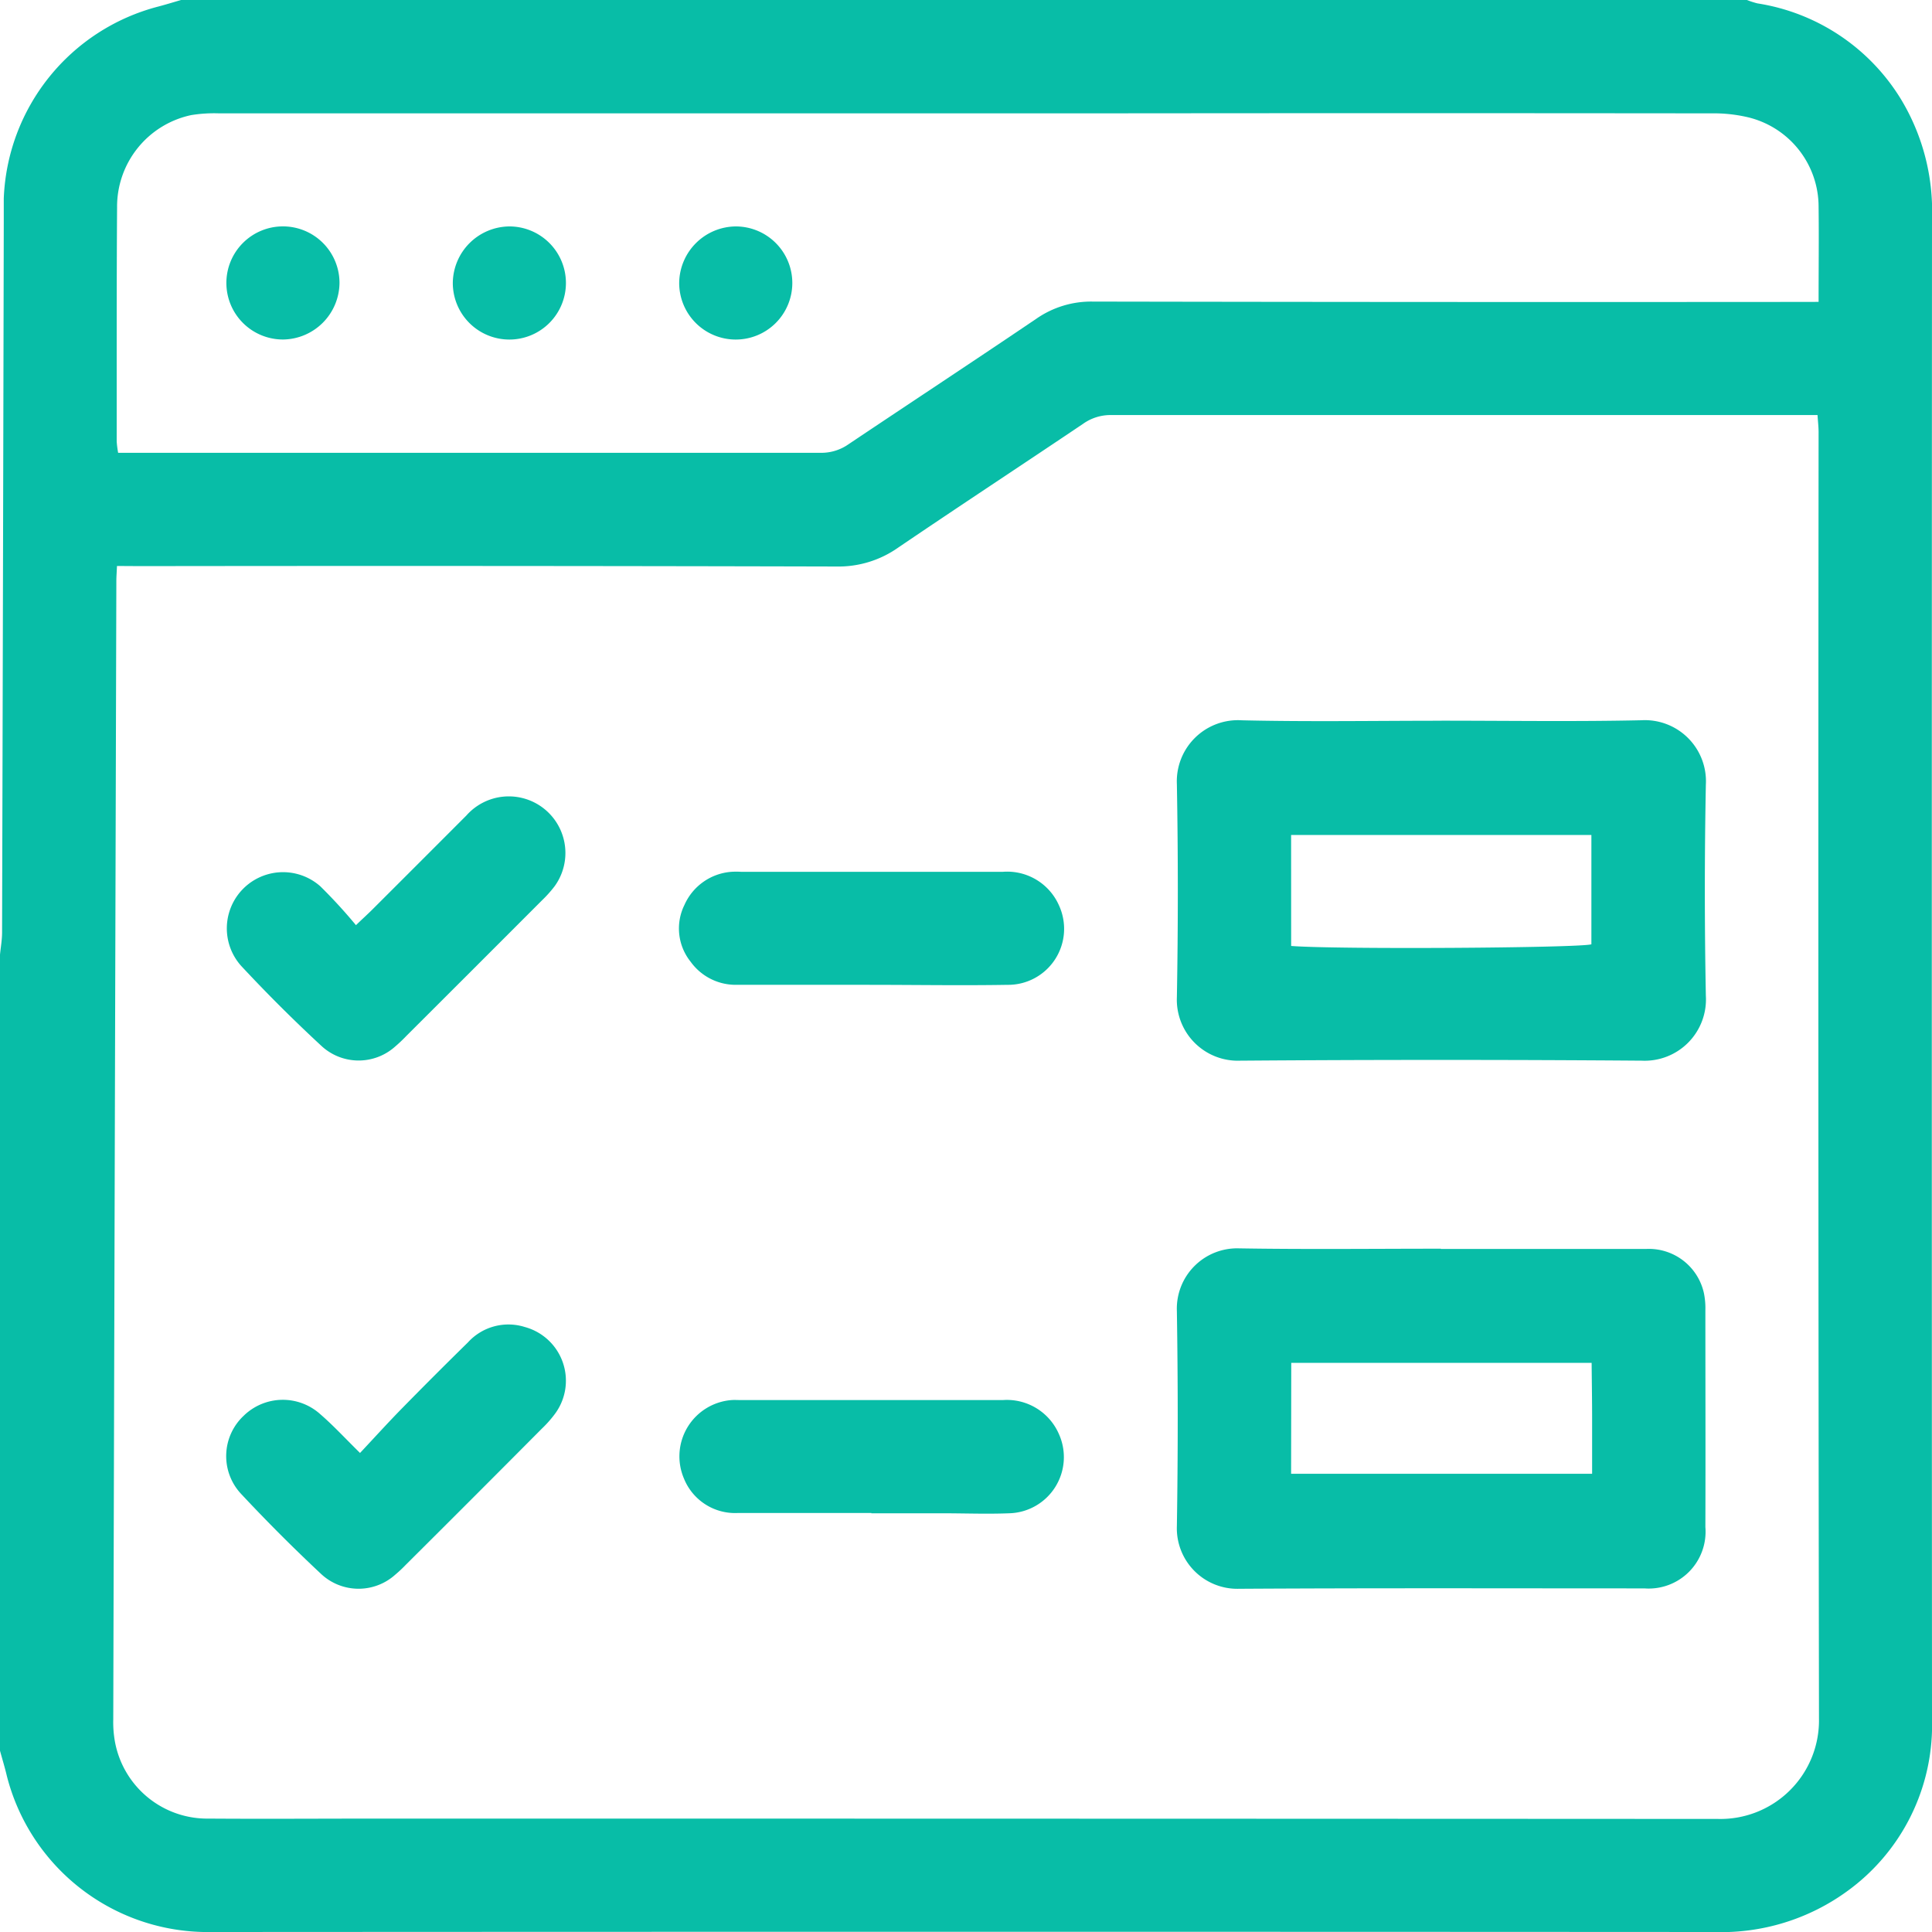
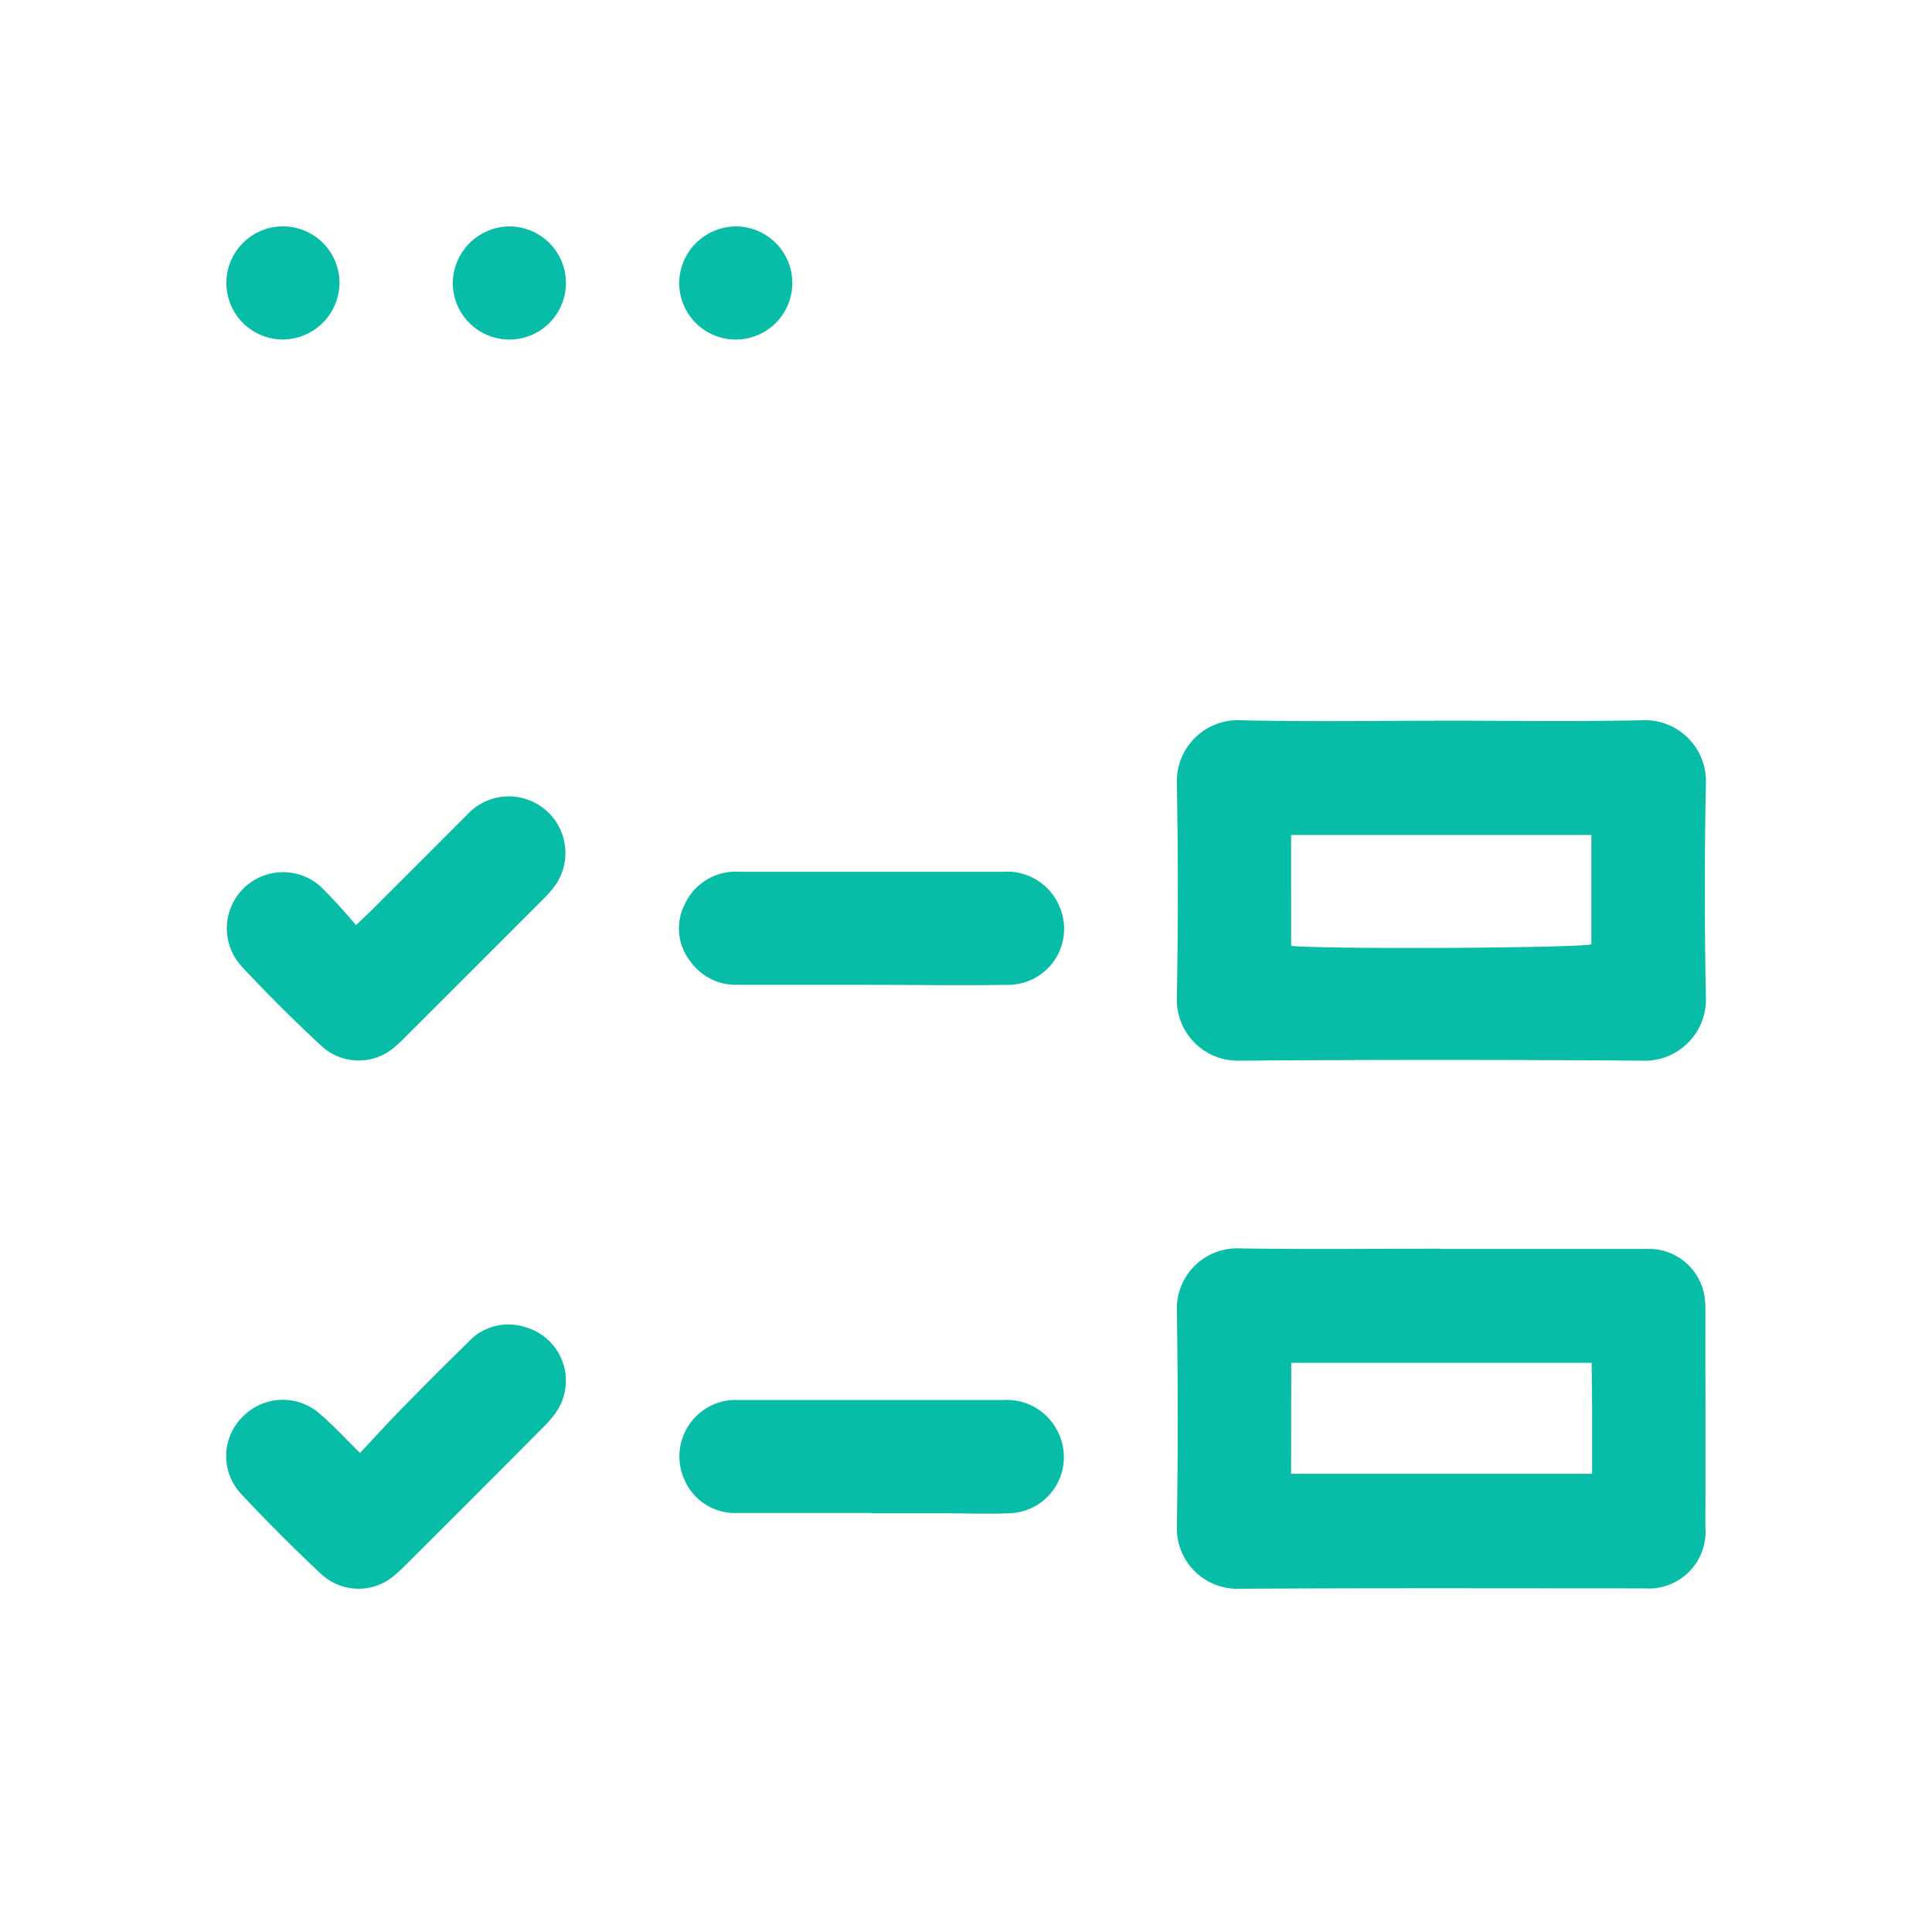
<svg xmlns="http://www.w3.org/2000/svg" id="Grupo_3896" data-name="Grupo 3896" width="40" height="40" viewBox="0 0 40 40">
  <defs>
    <clipPath id="clip-path">
      <rect id="Rectángulo_548" data-name="Rectángulo 548" width="40" height="40" fill="#08bda7" />
    </clipPath>
  </defs>
  <g id="Grupo_3896-2" data-name="Grupo 3896" clip-path="url(#clip-path)">
-     <path id="Trazado_7368" data-name="Trazado 7368" d="M0,36.247V19.764c.015-.153.043-.306.043-.459q.02-7.343.035-14.686c0-.168,0-.339,0-.508A4.276,4.276,0,0,1,3.272.137C3.432.095,3.59.046,3.749,0h32.42a1.662,1.662,0,0,0,.217.07,4.249,4.249,0,0,1,2.981,2A4.48,4.48,0,0,1,40,4.528q-.008,15.459,0,30.922c0,.13,0,.259,0,.39a4.244,4.244,0,0,1-1.735,3.3A4.431,4.431,0,0,1,35.479,40Q20,39.991,4.519,40c-.1,0-.208,0-.312,0a4.293,4.293,0,0,1-4.065-3.23C.1,36.591.047,36.42,0,36.247M2.422,11.718c-.006.136-.012.213-.013.29Q2.376,23.8,2.345,35.594a2.27,2.27,0,0,0,.035.467,1.942,1.942,0,0,0,1.945,1.591c1.159.008,2.317,0,3.476,0q13.882,0,27.765.007a2.04,2.04,0,0,0,2.094-2.077q-.02-13.317-.008-26.633c0-.113-.014-.224-.022-.356h-.335q-7.147,0-14.293,0a.978.978,0,0,0-.577.181c-1.274.857-2.557,1.7-3.827,2.562a2.144,2.144,0,0,1-1.273.393q-7.206-.018-14.41-.008ZM37.652,6.25c0-.7.008-1.333,0-1.968a1.906,1.906,0,0,0-1.492-1.861,3.1,3.1,0,0,0-.733-.074q-6.4-.007-12.807,0-9.039,0-18.079,0a2.971,2.971,0,0,0-.582.036A1.937,1.937,0,0,0,2.424,4.294c-.011,1.615-.007,3.228-.008,4.843a2.032,2.032,0,0,0,.03.238h.33q7.105,0,14.212,0a.98.98,0,0,0,.579-.177c1.3-.871,2.6-1.727,3.891-2.6a1.985,1.985,0,0,1,1.166-.354q7.263.013,14.525.007Z" fill="#08bda7" />
    <path id="Trazado_7369" data-name="Trazado 7369" d="M29.847,14.921c1.379,0,2.758.021,4.136-.009a1.265,1.265,0,0,1,1.335,1.335q-.042,2.184,0,4.37a1.269,1.269,0,0,1-1.327,1.343q-4.155-.031-8.311,0a1.263,1.263,0,0,1-1.314-1.315q.039-2.2,0-4.409a1.266,1.266,0,0,1,1.346-1.323c1.378.032,2.757.009,4.136.009m-3.116,4.663c.929.074,5.938.042,6.216-.034V17.287H26.731Z" fill="#08bda7" />
    <path id="Trazado_7370" data-name="Trazado 7370" d="M29.831,25.858c1.418,0,2.836,0,4.253,0a1.167,1.167,0,0,1,1.195.921,1.559,1.559,0,0,1,.029.348c0,1.5.005,2.992,0,4.488a1.177,1.177,0,0,1-1.262,1.271c-2.8,0-5.593-.009-8.389.008a1.253,1.253,0,0,1-1.291-1.3q.035-2.223,0-4.448a1.249,1.249,0,0,1,1.29-1.3c1.391.023,2.783.007,4.175.007m-3.1,4.66h6.232c0-.4,0-.778,0-1.154s-.007-.768-.01-1.143H26.734Z" fill="#08bda7" />
    <path id="Trazado_7371" data-name="Trazado 7371" d="M7.371,19.153c.17-.163.265-.248.356-.34q.966-.964,1.93-1.93a1.172,1.172,0,0,1,1.824,1.468,2.542,2.542,0,0,1-.26.29q-1.405,1.407-2.812,2.811a3.059,3.059,0,0,1-.227.215A1.133,1.133,0,0,1,6.65,21.65Q5.793,20.857,4.995,20a1.164,1.164,0,0,1,1.637-1.65,10.791,10.791,0,0,1,.739.806" fill="#08bda7" />
    <path id="Trazado_7372" data-name="Trazado 7372" d="M7.456,30.08c.312-.333.591-.641.881-.936q.669-.682,1.351-1.351a1.132,1.132,0,0,1,1.177-.319,1.152,1.152,0,0,1,.636,1.783,2.375,2.375,0,0,1-.282.321q-1.4,1.409-2.811,2.813a2.873,2.873,0,0,1-.228.214,1.136,1.136,0,0,1-1.532-.018q-.855-.8-1.654-1.655a1.145,1.145,0,0,1,.049-1.618,1.159,1.159,0,0,1,1.593-.03c.264.228.5.485.82.8" fill="#08bda7" />
    <path id="Trazado_7373" data-name="Trazado 7373" d="M18,20.389H15.275a1.149,1.149,0,0,1-.976-.477,1.1,1.1,0,0,1-.128-1.177,1.157,1.157,0,0,1,.972-.685,1.583,1.583,0,0,1,.2,0q2.709,0,5.419,0a1.172,1.172,0,0,1,1.163.695,1.16,1.16,0,0,1-1.07,1.645c-.948.016-1.9,0-2.846,0" fill="#08bda7" />
    <path id="Trazado_7374" data-name="Trazado 7374" d="M18.041,31.325c-.923,0-1.845,0-2.768,0a1.141,1.141,0,0,1-1.112-.712,1.169,1.169,0,0,1,.985-1.626c.064-.005.129,0,.194,0q2.71,0,5.42,0a1.174,1.174,0,0,1,1.162.7,1.163,1.163,0,0,1-1.035,1.644c-.454.018-.91,0-1.364,0H18.041" fill="#08bda7" />
    <path id="Trazado_7375" data-name="Trazado 7375" d="M5.868,7.029a1.171,1.171,0,1,1,1.161-1.17,1.183,1.183,0,0,1-1.161,1.17" fill="#08bda7" />
    <path id="Trazado_7376" data-name="Trazado 7376" d="M10.543,4.688A1.171,1.171,0,1,1,9.375,5.851a1.182,1.182,0,0,1,1.168-1.163" fill="#08bda7" />
    <path id="Trazado_7377" data-name="Trazado 7377" d="M15.231,4.688A1.171,1.171,0,1,1,14.062,5.85a1.182,1.182,0,0,1,1.169-1.162" fill="#08bda7" />
  </g>
</svg>